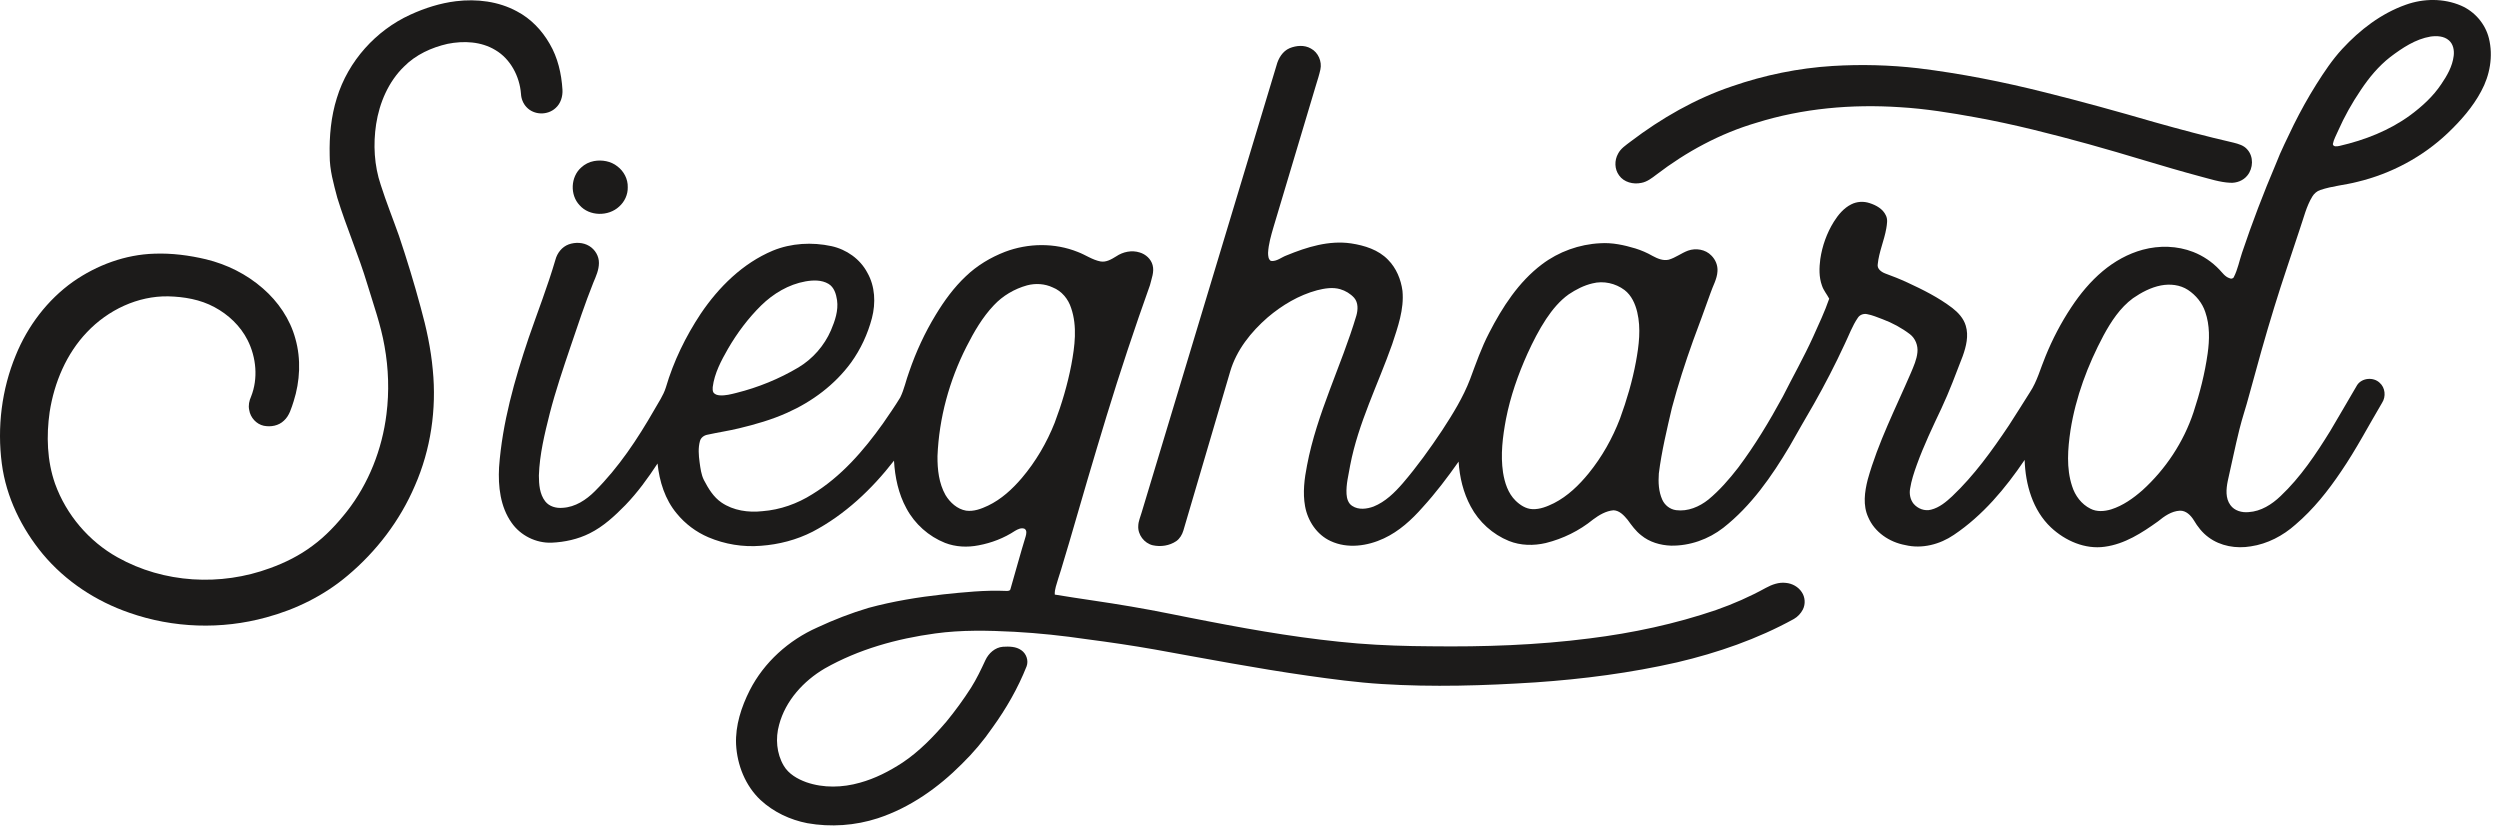
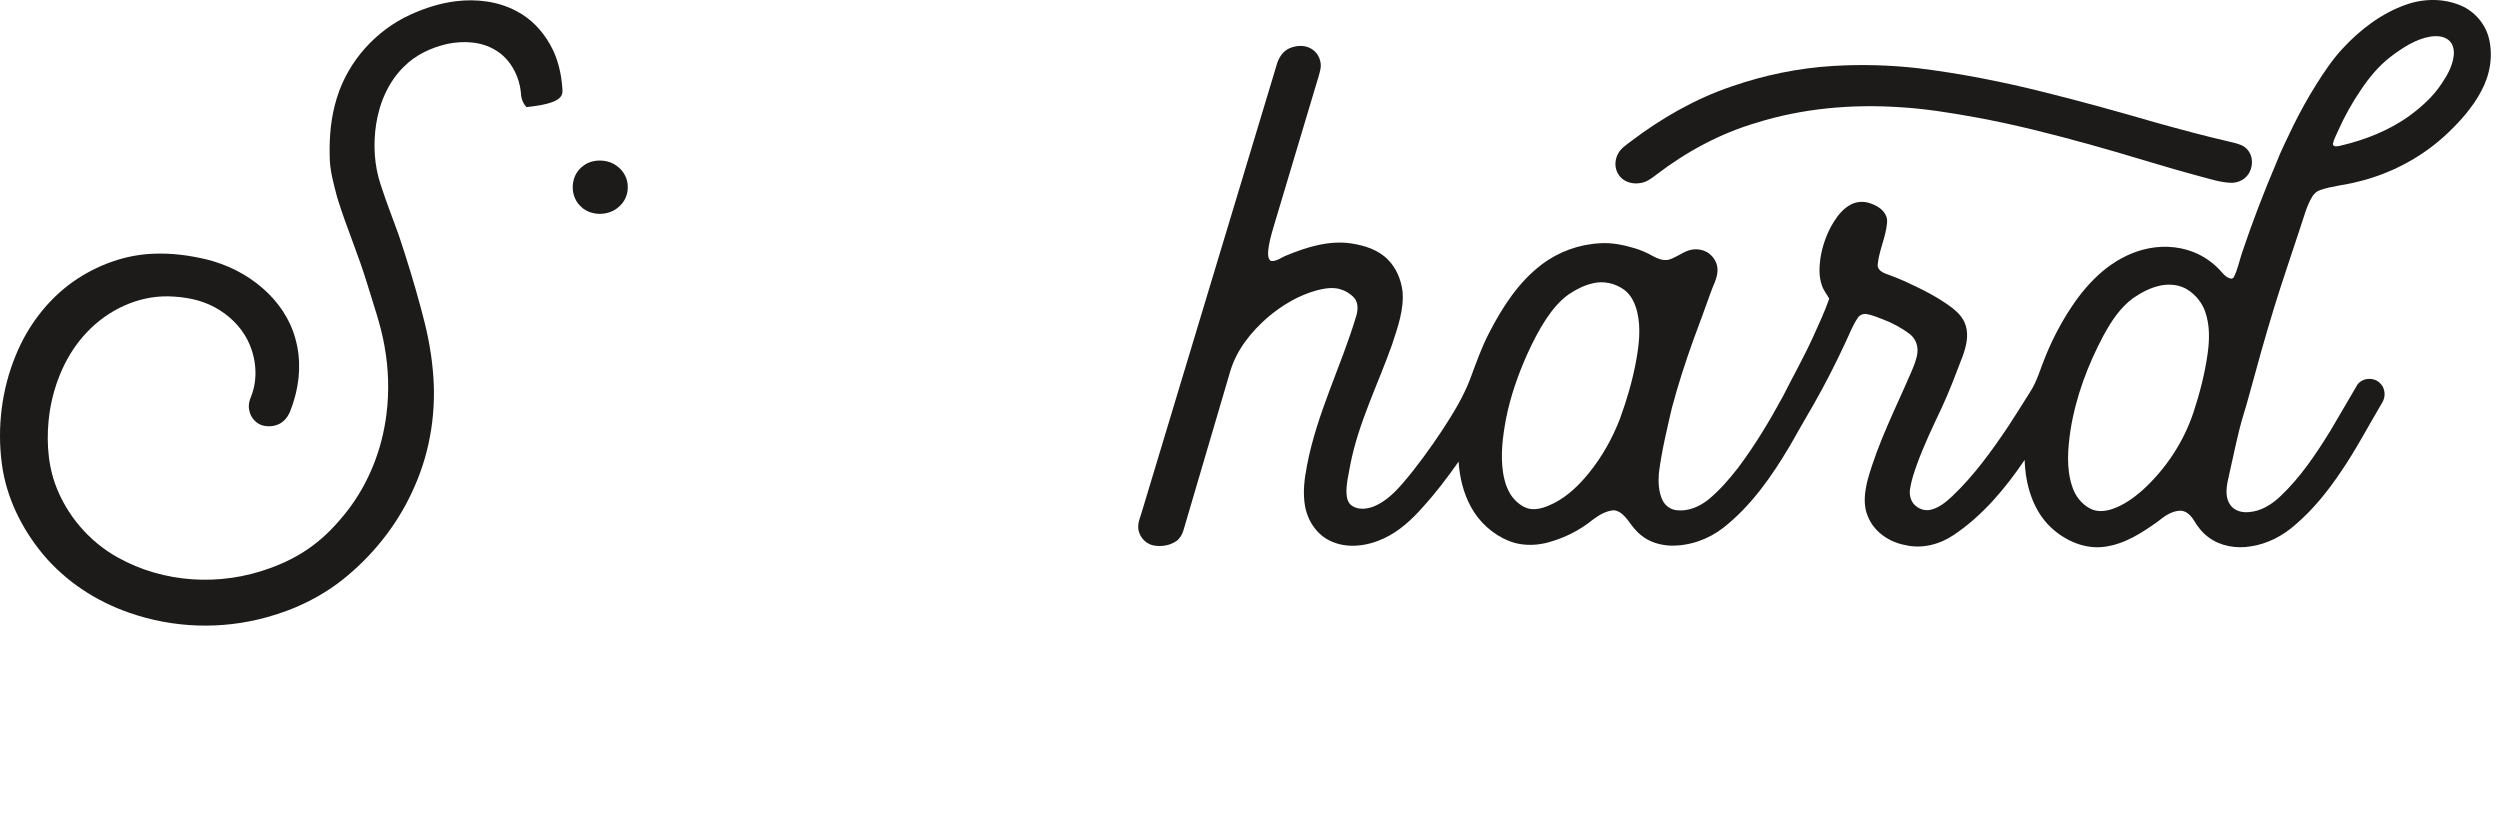
<svg xmlns="http://www.w3.org/2000/svg" width="100%" height="100%" viewBox="0 0 229 76" version="1.1" xml:space="preserve" style="fill-rule:evenodd;clip-rule:evenodd;stroke-linejoin:round;stroke-miterlimit:2;">
  <g transform="matrix(2,0,0,2,47.723,48.963)">
-     <path d="M0,-20.179C0.011,-19.956 0.1,-19.737 0.251,-19.577C0.594,-19.204 1.216,-19.192 1.584,-19.533C1.817,-19.737 1.918,-20.065 1.899,-20.376C1.854,-21.107 1.685,-21.843 1.315,-22.472C0.958,-23.098 0.443,-23.633 -0.185,-23.961C-1.037,-24.424 -2.031,-24.54 -2.977,-24.426C-3.701,-24.338 -4.406,-24.112 -5.072,-23.807C-6.633,-23.094 -7.916,-21.692 -8.435,-19.989C-8.7,-19.145 -8.783,-18.249 -8.762,-17.365C-8.767,-16.7 -8.58,-16.058 -8.413,-15.422C-8.001,-14.081 -7.437,-12.797 -7.034,-11.452C-6.751,-10.517 -6.418,-9.593 -6.25,-8.625C-6.066,-7.602 -6.031,-6.548 -6.161,-5.516C-6.36,-3.899 -6.978,-2.334 -7.967,-1.068C-8.433,-0.477 -8.949,0.077 -9.551,0.517C-10.142,0.961 -10.805,1.291 -11.492,1.539C-13.754,2.375 -16.36,2.235 -18.483,1.042C-19.779,0.318 -20.823,-0.892 -21.341,-2.33C-21.707,-3.376 -21.744,-4.521 -21.587,-5.614C-21.377,-6.967 -20.816,-8.287 -19.881,-9.265C-18.912,-10.29 -17.548,-10.933 -16.158,-10.909C-15.431,-10.891 -14.689,-10.767 -14.038,-10.414C-13.408,-10.077 -12.853,-9.56 -12.52,-8.9C-12.124,-8.114 -12.032,-7.144 -12.363,-6.316C-12.448,-6.128 -12.493,-5.916 -12.449,-5.709C-12.396,-5.354 -12.117,-5.053 -11.779,-4.981C-11.46,-4.919 -11.101,-4.979 -10.858,-5.216C-10.605,-5.442 -10.517,-5.789 -10.412,-6.104C-10.12,-7.023 -10.068,-8.033 -10.332,-8.966C-10.577,-9.874 -11.128,-10.67 -11.819,-11.27C-12.567,-11.927 -13.474,-12.374 -14.424,-12.605C-15.198,-12.789 -15.993,-12.892 -16.787,-12.863C-18.117,-12.824 -19.419,-12.346 -20.52,-11.576C-21.684,-10.748 -22.595,-9.553 -23.142,-8.202C-23.783,-6.651 -23.998,-4.915 -23.778,-3.243C-23.577,-1.705 -22.868,-0.274 -21.903,0.893C-20.853,2.151 -19.451,3.062 -17.937,3.583C-15.927,4.288 -13.72,4.361 -11.671,3.796C-10.317,3.432 -9.022,2.797 -7.934,1.875C-6.624,0.774 -5.543,-0.634 -4.857,-2.241C-4.133,-3.89 -3.862,-5.74 -4.04,-7.542C-4.127,-8.511 -4.333,-9.464 -4.593,-10.398C-4.89,-11.502 -5.224,-12.597 -5.588,-13.68C-5.863,-14.457 -6.171,-15.222 -6.422,-16.009C-6.723,-16.898 -6.775,-17.866 -6.635,-18.794C-6.483,-19.777 -6.068,-20.741 -5.363,-21.427C-4.817,-21.981 -4.095,-22.307 -3.36,-22.474C-2.629,-22.619 -1.828,-22.586 -1.172,-22.188C-0.485,-21.784 -0.061,-20.988 0,-20.179" style="fill:rgb(28,27,26);fill-rule:nonzero;" />
+     <path d="M0,-20.179C0.011,-19.956 0.1,-19.737 0.251,-19.577C1.817,-19.737 1.918,-20.065 1.899,-20.376C1.854,-21.107 1.685,-21.843 1.315,-22.472C0.958,-23.098 0.443,-23.633 -0.185,-23.961C-1.037,-24.424 -2.031,-24.54 -2.977,-24.426C-3.701,-24.338 -4.406,-24.112 -5.072,-23.807C-6.633,-23.094 -7.916,-21.692 -8.435,-19.989C-8.7,-19.145 -8.783,-18.249 -8.762,-17.365C-8.767,-16.7 -8.58,-16.058 -8.413,-15.422C-8.001,-14.081 -7.437,-12.797 -7.034,-11.452C-6.751,-10.517 -6.418,-9.593 -6.25,-8.625C-6.066,-7.602 -6.031,-6.548 -6.161,-5.516C-6.36,-3.899 -6.978,-2.334 -7.967,-1.068C-8.433,-0.477 -8.949,0.077 -9.551,0.517C-10.142,0.961 -10.805,1.291 -11.492,1.539C-13.754,2.375 -16.36,2.235 -18.483,1.042C-19.779,0.318 -20.823,-0.892 -21.341,-2.33C-21.707,-3.376 -21.744,-4.521 -21.587,-5.614C-21.377,-6.967 -20.816,-8.287 -19.881,-9.265C-18.912,-10.29 -17.548,-10.933 -16.158,-10.909C-15.431,-10.891 -14.689,-10.767 -14.038,-10.414C-13.408,-10.077 -12.853,-9.56 -12.52,-8.9C-12.124,-8.114 -12.032,-7.144 -12.363,-6.316C-12.448,-6.128 -12.493,-5.916 -12.449,-5.709C-12.396,-5.354 -12.117,-5.053 -11.779,-4.981C-11.46,-4.919 -11.101,-4.979 -10.858,-5.216C-10.605,-5.442 -10.517,-5.789 -10.412,-6.104C-10.12,-7.023 -10.068,-8.033 -10.332,-8.966C-10.577,-9.874 -11.128,-10.67 -11.819,-11.27C-12.567,-11.927 -13.474,-12.374 -14.424,-12.605C-15.198,-12.789 -15.993,-12.892 -16.787,-12.863C-18.117,-12.824 -19.419,-12.346 -20.52,-11.576C-21.684,-10.748 -22.595,-9.553 -23.142,-8.202C-23.783,-6.651 -23.998,-4.915 -23.778,-3.243C-23.577,-1.705 -22.868,-0.274 -21.903,0.893C-20.853,2.151 -19.451,3.062 -17.937,3.583C-15.927,4.288 -13.72,4.361 -11.671,3.796C-10.317,3.432 -9.022,2.797 -7.934,1.875C-6.624,0.774 -5.543,-0.634 -4.857,-2.241C-4.133,-3.89 -3.862,-5.74 -4.04,-7.542C-4.127,-8.511 -4.333,-9.464 -4.593,-10.398C-4.89,-11.502 -5.224,-12.597 -5.588,-13.68C-5.863,-14.457 -6.171,-15.222 -6.422,-16.009C-6.723,-16.898 -6.775,-17.866 -6.635,-18.794C-6.483,-19.777 -6.068,-20.741 -5.363,-21.427C-4.817,-21.981 -4.095,-22.307 -3.36,-22.474C-2.629,-22.619 -1.828,-22.586 -1.172,-22.188C-0.485,-21.784 -0.061,-20.988 0,-20.179" style="fill:rgb(28,27,26);fill-rule:nonzero;" />
  </g>
  <g transform="matrix(2,0,0,2,93.596,54.158)">
-     <path d="M0,-5.184C-0.434,-4.676 -0.939,-4.21 -1.547,-3.92C-1.858,-3.773 -2.2,-3.643 -2.55,-3.691C-2.956,-3.76 -3.287,-4.063 -3.494,-4.405C-3.798,-4.945 -3.867,-5.581 -3.861,-6.19C-3.791,-7.932 -3.32,-9.651 -2.532,-11.203C-2.189,-11.877 -1.806,-12.544 -1.282,-13.096C-0.874,-13.534 -0.337,-13.849 0.239,-14.009C0.628,-14.113 1.053,-14.087 1.419,-13.914C1.829,-13.752 2.13,-13.383 2.261,-12.968C2.548,-12.127 2.427,-11.22 2.268,-10.366C2.094,-9.463 1.832,-8.578 1.507,-7.718C1.144,-6.801 0.639,-5.937 0,-5.184M-14.156,-9.347C-14.077,-9.988 -13.764,-10.565 -13.449,-11.118C-13.031,-11.835 -12.529,-12.505 -11.938,-13.088C-11.381,-13.633 -10.681,-14.053 -9.908,-14.191C-9.559,-14.252 -9.169,-14.266 -8.854,-14.079C-8.594,-13.925 -8.503,-13.612 -8.461,-13.331C-8.394,-12.853 -8.556,-12.383 -8.741,-11.949C-9.046,-11.246 -9.573,-10.645 -10.23,-10.25C-11.113,-9.726 -12.073,-9.334 -13.069,-9.085C-13.319,-9.022 -13.574,-8.954 -13.834,-8.972C-13.938,-8.979 -14.053,-9.01 -14.119,-9.097C-14.165,-9.172 -14.16,-9.264 -14.156,-9.347M34.994,-0.383C34.672,-0.422 34.357,-0.306 34.079,-0.155C33.351,0.247 32.587,0.583 31.802,0.858C29.924,1.499 27.974,1.915 26.006,2.16C23.598,2.47 21.165,2.551 18.739,2.521C17.621,2.515 16.502,2.481 15.388,2.392C13.096,2.202 10.824,1.819 8.568,1.382C7.379,1.158 6.197,0.899 5.004,0.7C3.843,0.499 2.674,0.347 1.511,0.153C1.495,-0.095 1.603,-0.327 1.664,-0.562C1.846,-1.108 1.993,-1.666 2.166,-2.215C2.726,-4.156 3.295,-6.095 3.884,-8.028C4.499,-10.041 5.163,-12.038 5.871,-14.02C5.941,-14.318 6.076,-14.626 5.992,-14.934C5.919,-15.217 5.675,-15.435 5.401,-15.516C5.039,-15.632 4.636,-15.548 4.326,-15.339C4.111,-15.207 3.868,-15.057 3.605,-15.105C3.23,-15.176 2.916,-15.409 2.563,-15.54C1.507,-15.965 0.293,-15.947 -0.768,-15.546C-1.429,-15.29 -2.049,-14.919 -2.562,-14.427C-3.11,-13.912 -3.555,-13.299 -3.943,-12.658C-4.441,-11.84 -4.845,-10.967 -5.155,-10.062C-5.303,-9.669 -5.382,-9.251 -5.568,-8.873C-5.813,-8.469 -6.085,-8.082 -6.352,-7.692C-7.241,-6.442 -8.272,-5.251 -9.593,-4.444C-10.28,-4.009 -11.068,-3.728 -11.88,-3.667C-12.522,-3.595 -13.21,-3.693 -13.752,-4.062C-14.122,-4.313 -14.356,-4.705 -14.559,-5.093C-14.685,-5.345 -14.717,-5.629 -14.756,-5.905C-14.799,-6.227 -14.828,-6.562 -14.74,-6.879C-14.698,-7.038 -14.551,-7.142 -14.394,-7.17C-13.913,-7.275 -13.425,-7.347 -12.946,-7.463C-12.195,-7.644 -11.447,-7.858 -10.742,-8.176C-9.6,-8.685 -8.562,-9.458 -7.82,-10.472C-7.378,-11.084 -7.055,-11.782 -6.863,-12.512C-6.685,-13.199 -6.716,-13.964 -7.074,-14.59C-7.404,-15.217 -8.03,-15.656 -8.717,-15.806C-9.604,-15.997 -10.557,-15.946 -11.401,-15.6C-12.78,-15.022 -13.881,-13.932 -14.707,-12.707C-15.396,-11.666 -15.95,-10.531 -16.302,-9.332C-16.417,-8.961 -16.646,-8.644 -16.832,-8.308C-17.598,-6.974 -18.458,-5.674 -19.552,-4.583C-19.947,-4.186 -20.453,-3.852 -21.027,-3.821C-21.32,-3.793 -21.641,-3.878 -21.827,-4.118C-22.085,-4.451 -22.115,-4.895 -22.117,-5.3C-22.086,-6.268 -21.853,-7.214 -21.618,-8.149C-21.352,-9.181 -21.01,-10.19 -20.669,-11.199C-20.335,-12.185 -20.007,-13.174 -19.621,-14.141C-19.501,-14.425 -19.369,-14.715 -19.367,-15.029C-19.36,-15.345 -19.543,-15.652 -19.812,-15.813C-20.093,-15.984 -20.45,-15.993 -20.755,-15.885C-21.058,-15.772 -21.278,-15.493 -21.359,-15.184C-21.713,-13.973 -22.174,-12.797 -22.585,-11.605C-23.232,-9.682 -23.794,-7.709 -23.941,-5.676C-23.988,-4.804 -23.886,-3.869 -23.367,-3.137C-22.959,-2.551 -22.25,-2.199 -21.536,-2.224C-20.936,-2.25 -20.332,-2.381 -19.792,-2.652C-19.165,-2.963 -18.646,-3.446 -18.16,-3.941C-17.599,-4.521 -17.124,-5.177 -16.682,-5.851C-16.598,-5.031 -16.341,-4.202 -15.804,-3.562C-15.419,-3.089 -14.917,-2.712 -14.355,-2.472C-13.6,-2.151 -12.767,-2.014 -11.947,-2.082C-11.126,-2.141 -10.313,-2.352 -9.578,-2.728C-8.103,-3.503 -6.868,-4.671 -5.853,-5.981C-5.81,-5.225 -5.65,-4.463 -5.283,-3.794C-4.903,-3.082 -4.264,-2.512 -3.514,-2.214C-3.029,-2.026 -2.491,-2.002 -1.983,-2.102C-1.389,-2.212 -0.814,-2.433 -0.308,-2.767C-0.182,-2.84 -0.028,-2.919 0.12,-2.864C0.245,-2.795 0.21,-2.63 0.179,-2.517C-0.066,-1.719 -0.283,-0.912 -0.516,-0.11C-0.531,-0.009 -0.644,-0.013 -0.722,-0.015C-1.684,-0.057 -2.644,0.045 -3.6,0.144C-4.753,0.271 -5.9,0.459 -7.02,0.762C-7.823,1.002 -8.607,1.305 -9.366,1.66C-10.676,2.241 -11.803,3.252 -12.458,4.533C-12.844,5.298 -13.123,6.145 -13.086,7.012C-13.037,7.958 -12.662,8.908 -11.965,9.562C-11.372,10.112 -10.614,10.469 -9.823,10.623C-8.75,10.813 -7.631,10.735 -6.594,10.397C-5.122,9.914 -3.825,8.996 -2.739,7.904C-2.222,7.397 -1.753,6.843 -1.344,6.247C-0.715,5.376 -0.176,4.439 0.22,3.44C0.319,3.174 0.208,2.856 -0.024,2.699C-0.266,2.526 -0.582,2.526 -0.867,2.543C-1.227,2.573 -1.52,2.841 -1.667,3.158C-1.867,3.589 -2.072,4.019 -2.326,4.422C-2.671,4.96 -3.048,5.477 -3.453,5.971C-4.052,6.668 -4.699,7.341 -5.468,7.852C-6.07,8.245 -6.718,8.578 -7.414,8.769C-8.21,8.996 -9.082,9.021 -9.869,8.747C-10.275,8.599 -10.679,8.371 -10.904,7.988C-11.233,7.43 -11.288,6.735 -11.115,6.116C-10.823,5.012 -9.998,4.11 -9.03,3.54C-7.476,2.657 -5.726,2.173 -3.964,1.933C-2.763,1.768 -1.547,1.794 -0.34,1.857C0.774,1.918 1.886,2.037 2.99,2.199C4.027,2.334 5.062,2.487 6.092,2.668C8.422,3.088 10.749,3.533 13.093,3.867C14.221,4.026 15.351,4.179 16.489,4.249C18.831,4.397 21.182,4.324 23.523,4.174C25.705,4.024 27.882,3.742 30.016,3.256C31.871,2.819 33.691,2.191 35.364,1.269C35.539,1.168 35.682,1.014 35.774,0.835C35.9,0.585 35.879,0.269 35.721,0.038C35.561,-0.206 35.282,-0.358 34.994,-0.383" style="fill:rgb(28,27,26);fill-rule:nonzero;" />
-   </g>
+     </g>
  <g transform="matrix(2,0,0,2,56.712,15.534)">
    <path d="M0,1.695C0.251,1.474 0.404,1.144 0.395,0.809C0.407,0.436 0.217,0.075 -0.078,-0.147C-0.375,-0.385 -0.781,-0.457 -1.151,-0.39C-1.371,-0.35 -1.578,-0.245 -1.74,-0.093C-2.225,0.338 -2.257,1.167 -1.809,1.634C-1.359,2.145 -0.49,2.152 0,1.695" style="fill:rgb(28,27,26);fill-rule:nonzero;" />
  </g>
  <g transform="matrix(2,0,0,2,224.757,45.047)">
    <path d="M0,-19.961C-0.058,-19.484 -0.304,-19.055 -0.571,-18.665C-0.942,-18.108 -1.445,-17.651 -1.979,-17.254C-2.94,-16.548 -4.072,-16.107 -5.228,-15.841C-5.329,-15.822 -5.514,-15.782 -5.534,-15.924C-5.495,-16.14 -5.378,-16.331 -5.294,-16.532C-5.005,-17.185 -4.655,-17.81 -4.254,-18.4C-3.878,-18.966 -3.439,-19.495 -2.902,-19.914C-2.352,-20.328 -1.752,-20.733 -1.06,-20.849C-0.774,-20.889 -0.445,-20.875 -0.217,-20.674C-0.016,-20.5 0.032,-20.214 0,-19.961M-11.268,-6.333C-11.397,-5.417 -11.626,-4.518 -11.916,-3.641C-12.371,-2.275 -13.19,-1.037 -14.255,-0.07C-14.676,0.299 -15.147,0.635 -15.687,0.806C-15.995,0.899 -16.346,0.928 -16.638,0.774C-17.05,0.569 -17.342,0.175 -17.477,-0.258C-17.748,-1.084 -17.674,-1.972 -17.55,-2.818C-17.31,-4.339 -16.761,-5.801 -16.039,-7.156C-15.692,-7.795 -15.282,-8.427 -14.689,-8.864C-14.301,-9.13 -13.875,-9.359 -13.409,-9.45C-12.99,-9.53 -12.533,-9.483 -12.169,-9.245C-11.808,-9.006 -11.515,-8.651 -11.378,-8.237C-11.165,-7.627 -11.18,-6.964 -11.268,-6.333M-37.452,-5.957C-37.616,-5.069 -37.873,-4.2 -38.182,-3.353C-38.527,-2.45 -39.007,-1.597 -39.617,-0.846C-40.06,-0.303 -40.577,0.2 -41.206,0.521C-41.515,0.672 -41.846,0.811 -42.196,0.795C-42.494,0.782 -42.757,0.61 -42.965,0.407C-43.311,0.069 -43.464,-0.414 -43.539,-0.88C-43.662,-1.696 -43.555,-2.525 -43.405,-3.33C-43.203,-4.366 -42.851,-5.368 -42.419,-6.329C-42.169,-6.875 -41.896,-7.414 -41.564,-7.916C-41.28,-8.34 -40.949,-8.745 -40.531,-9.043C-40.198,-9.265 -39.836,-9.453 -39.445,-9.544C-38.941,-9.675 -38.388,-9.55 -37.975,-9.24C-37.655,-8.995 -37.485,-8.61 -37.393,-8.227C-37.216,-7.479 -37.315,-6.703 -37.452,-5.957M1.613,-20.771C1.449,-21.434 0.96,-21.999 0.334,-22.267C-0.462,-22.607 -1.383,-22.598 -2.191,-22.307C-3.322,-21.908 -4.297,-21.156 -5.104,-20.282C-5.56,-19.787 -5.934,-19.225 -6.293,-18.656C-6.668,-18.06 -7.009,-17.443 -7.324,-16.812C-7.606,-16.216 -7.909,-15.629 -8.145,-15.012C-8.712,-13.679 -9.23,-12.325 -9.691,-10.952C-9.817,-10.579 -9.889,-10.186 -10.069,-9.833C-10.103,-9.755 -10.206,-9.746 -10.272,-9.784C-10.47,-9.848 -10.589,-10.028 -10.726,-10.171C-11.061,-10.525 -11.475,-10.806 -11.93,-10.984C-12.661,-11.269 -13.482,-11.29 -14.237,-11.087C-14.913,-10.905 -15.537,-10.554 -16.073,-10.106C-16.636,-9.634 -17.109,-9.062 -17.513,-8.451C-17.983,-7.742 -18.378,-6.986 -18.697,-6.198C-18.927,-5.649 -19.076,-5.059 -19.408,-4.558C-19.731,-4.051 -20.045,-3.539 -20.374,-3.036C-21.144,-1.887 -21.959,-0.752 -22.966,0.203C-23.246,0.464 -23.555,0.724 -23.934,0.819C-24.225,0.898 -24.544,0.776 -24.735,0.55C-24.889,0.36 -24.938,0.1 -24.897,-0.137C-24.838,-0.515 -24.717,-0.88 -24.587,-1.24C-24.267,-2.125 -23.86,-2.976 -23.458,-3.827C-23.092,-4.606 -22.795,-5.414 -22.485,-6.216C-22.328,-6.657 -22.206,-7.146 -22.347,-7.607C-22.445,-7.943 -22.692,-8.209 -22.963,-8.419C-23.594,-8.899 -24.308,-9.256 -25.025,-9.587C-25.356,-9.74 -25.695,-9.875 -26.037,-9.999C-26.212,-10.066 -26.416,-10.209 -26.378,-10.423C-26.323,-10.987 -26.08,-11.511 -25.985,-12.068C-25.956,-12.262 -25.911,-12.473 -26.005,-12.657C-26.141,-12.956 -26.45,-13.125 -26.75,-13.221C-27.024,-13.313 -27.333,-13.296 -27.592,-13.164C-27.936,-12.993 -28.188,-12.686 -28.389,-12.367C-28.711,-11.849 -28.92,-11.262 -29.009,-10.659C-29.061,-10.257 -29.074,-9.835 -28.934,-9.447C-28.863,-9.226 -28.707,-9.047 -28.601,-8.843C-28.805,-8.248 -29.077,-7.678 -29.333,-7.106C-29.758,-6.17 -30.265,-5.274 -30.727,-4.357C-31.34,-3.23 -32.002,-2.126 -32.774,-1.099C-33.181,-0.575 -33.62,-0.068 -34.133,0.356C-34.546,0.686 -35.077,0.913 -35.614,0.842C-35.892,0.806 -36.134,0.615 -36.247,0.361C-36.415,-0.012 -36.433,-0.435 -36.404,-0.837C-36.277,-1.854 -36.035,-2.852 -35.804,-3.848C-35.528,-4.886 -35.197,-5.909 -34.835,-6.92C-34.567,-7.64 -34.301,-8.36 -34.044,-9.084C-33.934,-9.422 -33.737,-9.736 -33.718,-10.098C-33.698,-10.366 -33.808,-10.633 -33.998,-10.82C-34.267,-11.102 -34.707,-11.172 -35.066,-11.045C-35.372,-10.932 -35.635,-10.721 -35.95,-10.63C-36.21,-10.568 -36.469,-10.683 -36.693,-10.803C-36.94,-10.946 -37.204,-11.059 -37.476,-11.144C-37.997,-11.301 -38.539,-11.419 -39.086,-11.383C-40.047,-11.337 -40.993,-10.996 -41.76,-10.415C-42.829,-9.608 -43.57,-8.456 -44.175,-7.28C-44.53,-6.6 -44.781,-5.875 -45.048,-5.158C-45.367,-4.323 -45.841,-3.561 -46.327,-2.815C-46.886,-1.976 -47.475,-1.156 -48.132,-0.39C-48.506,0.041 -48.93,0.459 -49.468,0.676C-49.777,0.79 -50.155,0.84 -50.445,0.649C-50.629,0.536 -50.695,0.31 -50.707,0.106C-50.734,-0.341 -50.613,-0.778 -50.54,-1.215C-50.169,-3.146 -49.269,-4.91 -48.619,-6.751C-48.36,-7.541 -48.064,-8.356 -48.145,-9.201C-48.214,-9.727 -48.429,-10.246 -48.806,-10.626C-49.248,-11.086 -49.885,-11.282 -50.499,-11.376C-51.514,-11.524 -52.523,-11.209 -53.452,-10.827C-53.69,-10.742 -53.903,-10.54 -54.17,-10.572C-54.294,-10.646 -54.298,-10.814 -54.301,-10.942C-54.28,-11.347 -54.164,-11.739 -54.051,-12.126C-53.405,-14.286 -52.758,-16.447 -52.112,-18.607C-52.038,-18.85 -51.959,-19.091 -51.905,-19.338C-51.824,-19.708 -52.003,-20.122 -52.339,-20.301C-52.635,-20.473 -53.004,-20.442 -53.311,-20.318C-53.636,-20.18 -53.831,-19.851 -53.916,-19.522C-55.973,-12.698 -58.034,-5.874 -60.092,0.951C-60.148,1.152 -60.241,1.346 -60.246,1.559C-60.274,1.963 -59.974,2.357 -59.582,2.45C-59.217,2.53 -58.817,2.472 -58.505,2.26C-58.343,2.145 -58.238,1.967 -58.181,1.779C-57.466,-0.651 -56.751,-3.082 -56.035,-5.512C-55.745,-6.496 -55.082,-7.322 -54.319,-7.987C-53.659,-8.547 -52.895,-9.004 -52.055,-9.23C-51.713,-9.316 -51.347,-9.379 -51.001,-9.28C-50.757,-9.209 -50.529,-9.072 -50.357,-8.883C-50.165,-8.658 -50.182,-8.334 -50.258,-8.066C-50.946,-5.76 -52.066,-3.589 -52.516,-1.212C-52.638,-0.596 -52.719,0.041 -52.606,0.665C-52.485,1.334 -52.066,1.969 -51.436,2.257C-50.666,2.618 -49.749,2.488 -48.999,2.136C-48.302,1.812 -47.725,1.284 -47.222,0.712C-46.623,0.055 -46.085,-0.655 -45.574,-1.382C-45.53,-0.67 -45.361,0.041 -45.02,0.672C-44.645,1.381 -44.012,1.952 -43.268,2.253C-42.735,2.467 -42.137,2.476 -41.582,2.347C-40.793,2.151 -40.046,1.784 -39.416,1.27C-39.14,1.065 -38.827,0.876 -38.477,0.847C-38.201,0.86 -37.999,1.084 -37.834,1.283C-37.649,1.537 -37.464,1.797 -37.214,1.991C-36.833,2.307 -36.336,2.45 -35.847,2.467C-34.985,2.481 -34.13,2.177 -33.451,1.649C-32.176,0.648 -31.236,-0.702 -30.415,-2.083C-30.048,-2.73 -29.679,-3.376 -29.304,-4.019C-28.798,-4.912 -28.327,-5.825 -27.895,-6.757C-27.697,-7.165 -27.545,-7.598 -27.286,-7.974C-27.199,-8.108 -27.027,-8.168 -26.872,-8.137C-26.624,-8.093 -26.393,-7.991 -26.158,-7.904C-25.709,-7.736 -25.284,-7.506 -24.902,-7.216C-24.652,-7.023 -24.527,-6.694 -24.561,-6.384C-24.593,-6.055 -24.732,-5.751 -24.858,-5.45C-25.553,-3.835 -26.362,-2.258 -26.837,-0.558C-26.979,0.002 -27.065,0.621 -26.814,1.165C-26.522,1.854 -25.84,2.309 -25.117,2.441C-24.349,2.625 -23.532,2.411 -22.889,1.972C-21.57,1.086 -20.534,-0.152 -19.65,-1.459C-19.615,-0.337 -19.281,0.847 -18.442,1.636C-17.791,2.245 -16.883,2.646 -15.98,2.517C-15.068,2.395 -14.277,1.882 -13.545,1.358C-13.255,1.121 -12.926,0.885 -12.538,0.866C-12.259,0.857 -12.042,1.078 -11.905,1.298C-11.73,1.597 -11.512,1.876 -11.231,2.082C-10.683,2.493 -9.959,2.612 -9.293,2.5C-8.527,2.387 -7.817,2.013 -7.243,1.501C-6.426,0.804 -5.753,-0.043 -5.156,-0.931C-4.467,-1.94 -3.901,-3.026 -3.279,-4.075C-3.094,-4.359 -3.133,-4.773 -3.394,-4.996C-3.681,-5.266 -4.204,-5.218 -4.421,-4.888C-4.835,-4.19 -5.234,-3.483 -5.652,-2.787C-6.31,-1.721 -7.014,-0.666 -7.929,0.198C-8.326,0.579 -8.825,0.896 -9.387,0.931C-9.695,0.963 -10.04,0.872 -10.227,0.609C-10.459,0.294 -10.421,-0.128 -10.348,-0.491C-10.167,-1.28 -10.009,-2.074 -9.813,-2.86C-9.684,-3.385 -9.505,-3.897 -9.369,-4.421C-9.002,-5.771 -8.629,-7.12 -8.216,-8.457C-7.846,-9.668 -7.428,-10.863 -7.036,-12.066C-6.865,-12.558 -6.747,-13.076 -6.472,-13.525C-6.39,-13.66 -6.264,-13.769 -6.112,-13.82C-5.561,-14.009 -4.974,-14.048 -4.412,-14.195C-2.869,-14.564 -1.422,-15.335 -0.27,-16.429C0.321,-16.993 0.872,-17.615 1.258,-18.341C1.659,-19.074 1.816,-19.954 1.613,-20.771" style="fill:rgb(28,27,26);fill-rule:nonzero;" />
  </g>
  <g transform="matrix(2,0,0,2,150.34,6.039)">
    <path d="M0,5.357C0.266,5.31 0.483,5.138 0.693,4.979C2.066,3.929 3.612,3.092 5.275,2.603C7.393,1.941 9.636,1.744 11.845,1.89C13.015,1.959 14.174,2.147 15.326,2.357C17.067,2.673 18.782,3.113 20.487,3.582C22.192,4.05 23.873,4.599 25.581,5.055C26.039,5.174 26.495,5.328 26.971,5.351C27.266,5.37 27.573,5.252 27.759,5.018C28.031,4.685 28.052,4.155 27.758,3.829C27.6,3.638 27.351,3.572 27.122,3.513C25.898,3.232 24.684,2.909 23.476,2.568C21.822,2.087 20.163,1.628 18.492,1.212C16.58,0.73 14.642,0.346 12.684,0.106C11.384,-0.043 10.071,-0.078 8.765,0.002C7.195,0.099 5.641,0.419 4.155,0.933C2.473,1.501 0.916,2.396 -0.494,3.468C-0.703,3.63 -0.939,3.778 -1.063,4.021C-1.234,4.326 -1.228,4.727 -1.017,5.012C-0.795,5.33 -0.366,5.435 0,5.357" style="fill:rgb(28,27,26);fill-rule:nonzero;" />
  </g>
</svg>